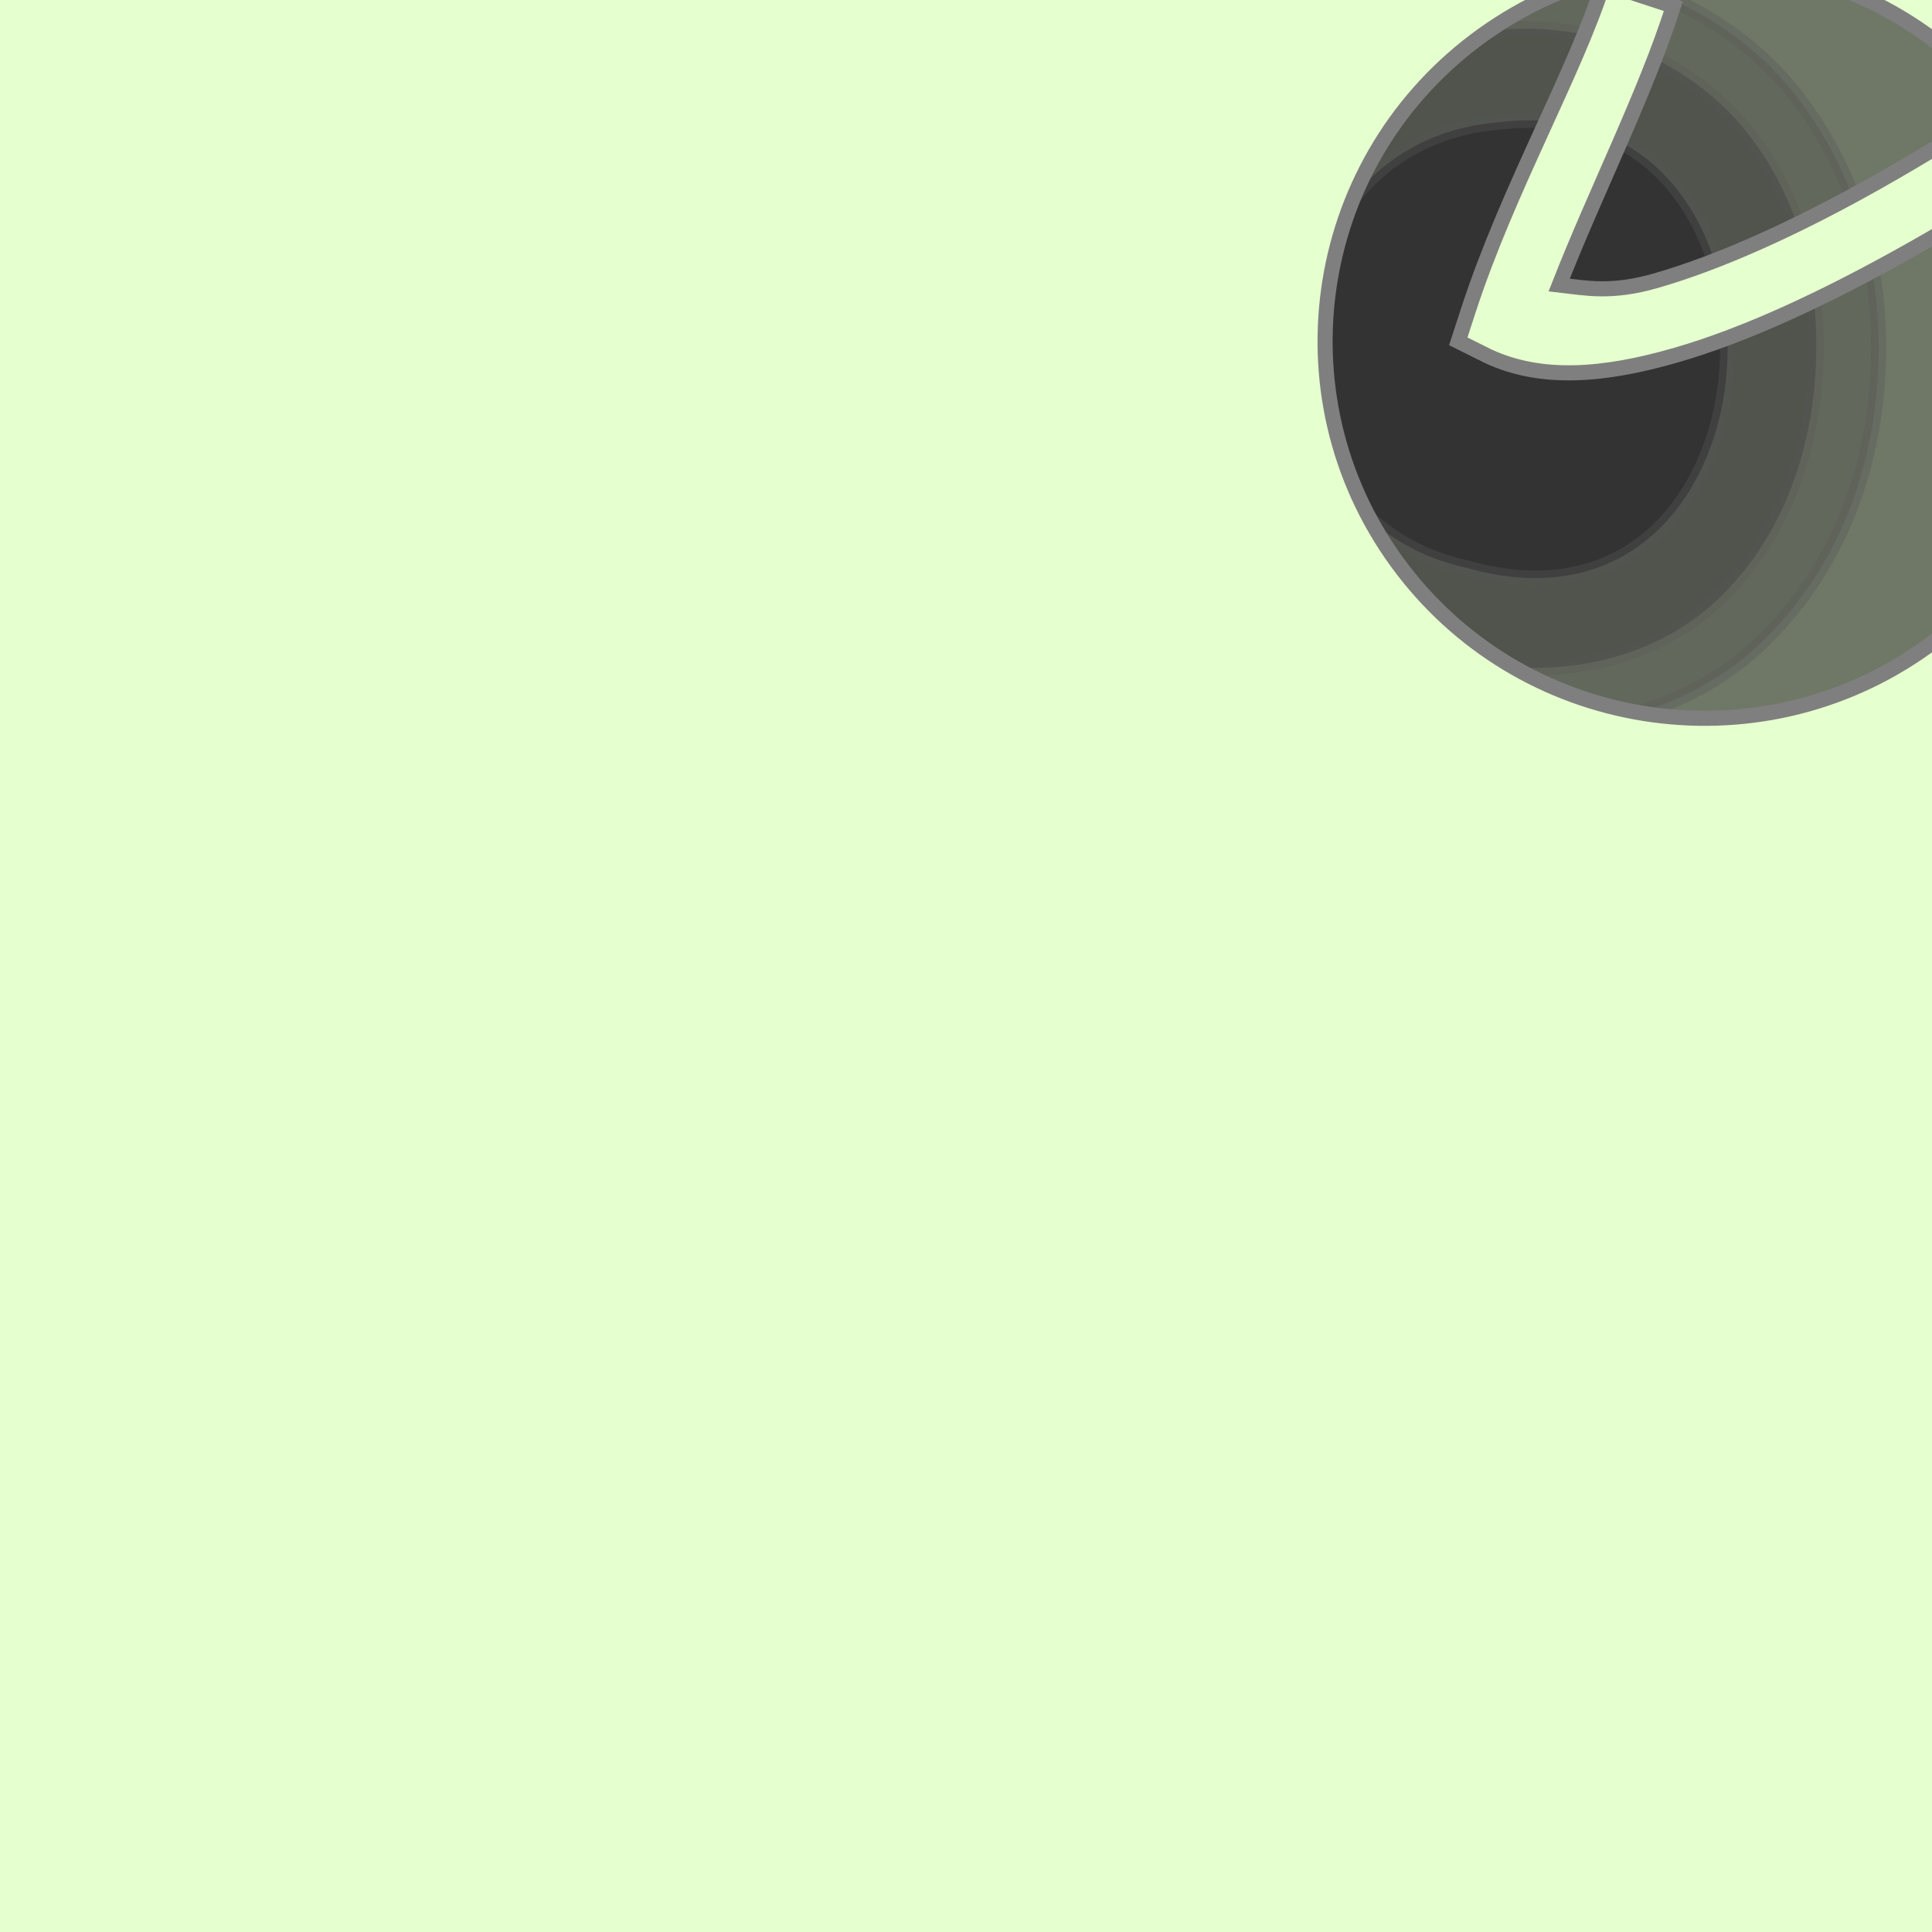
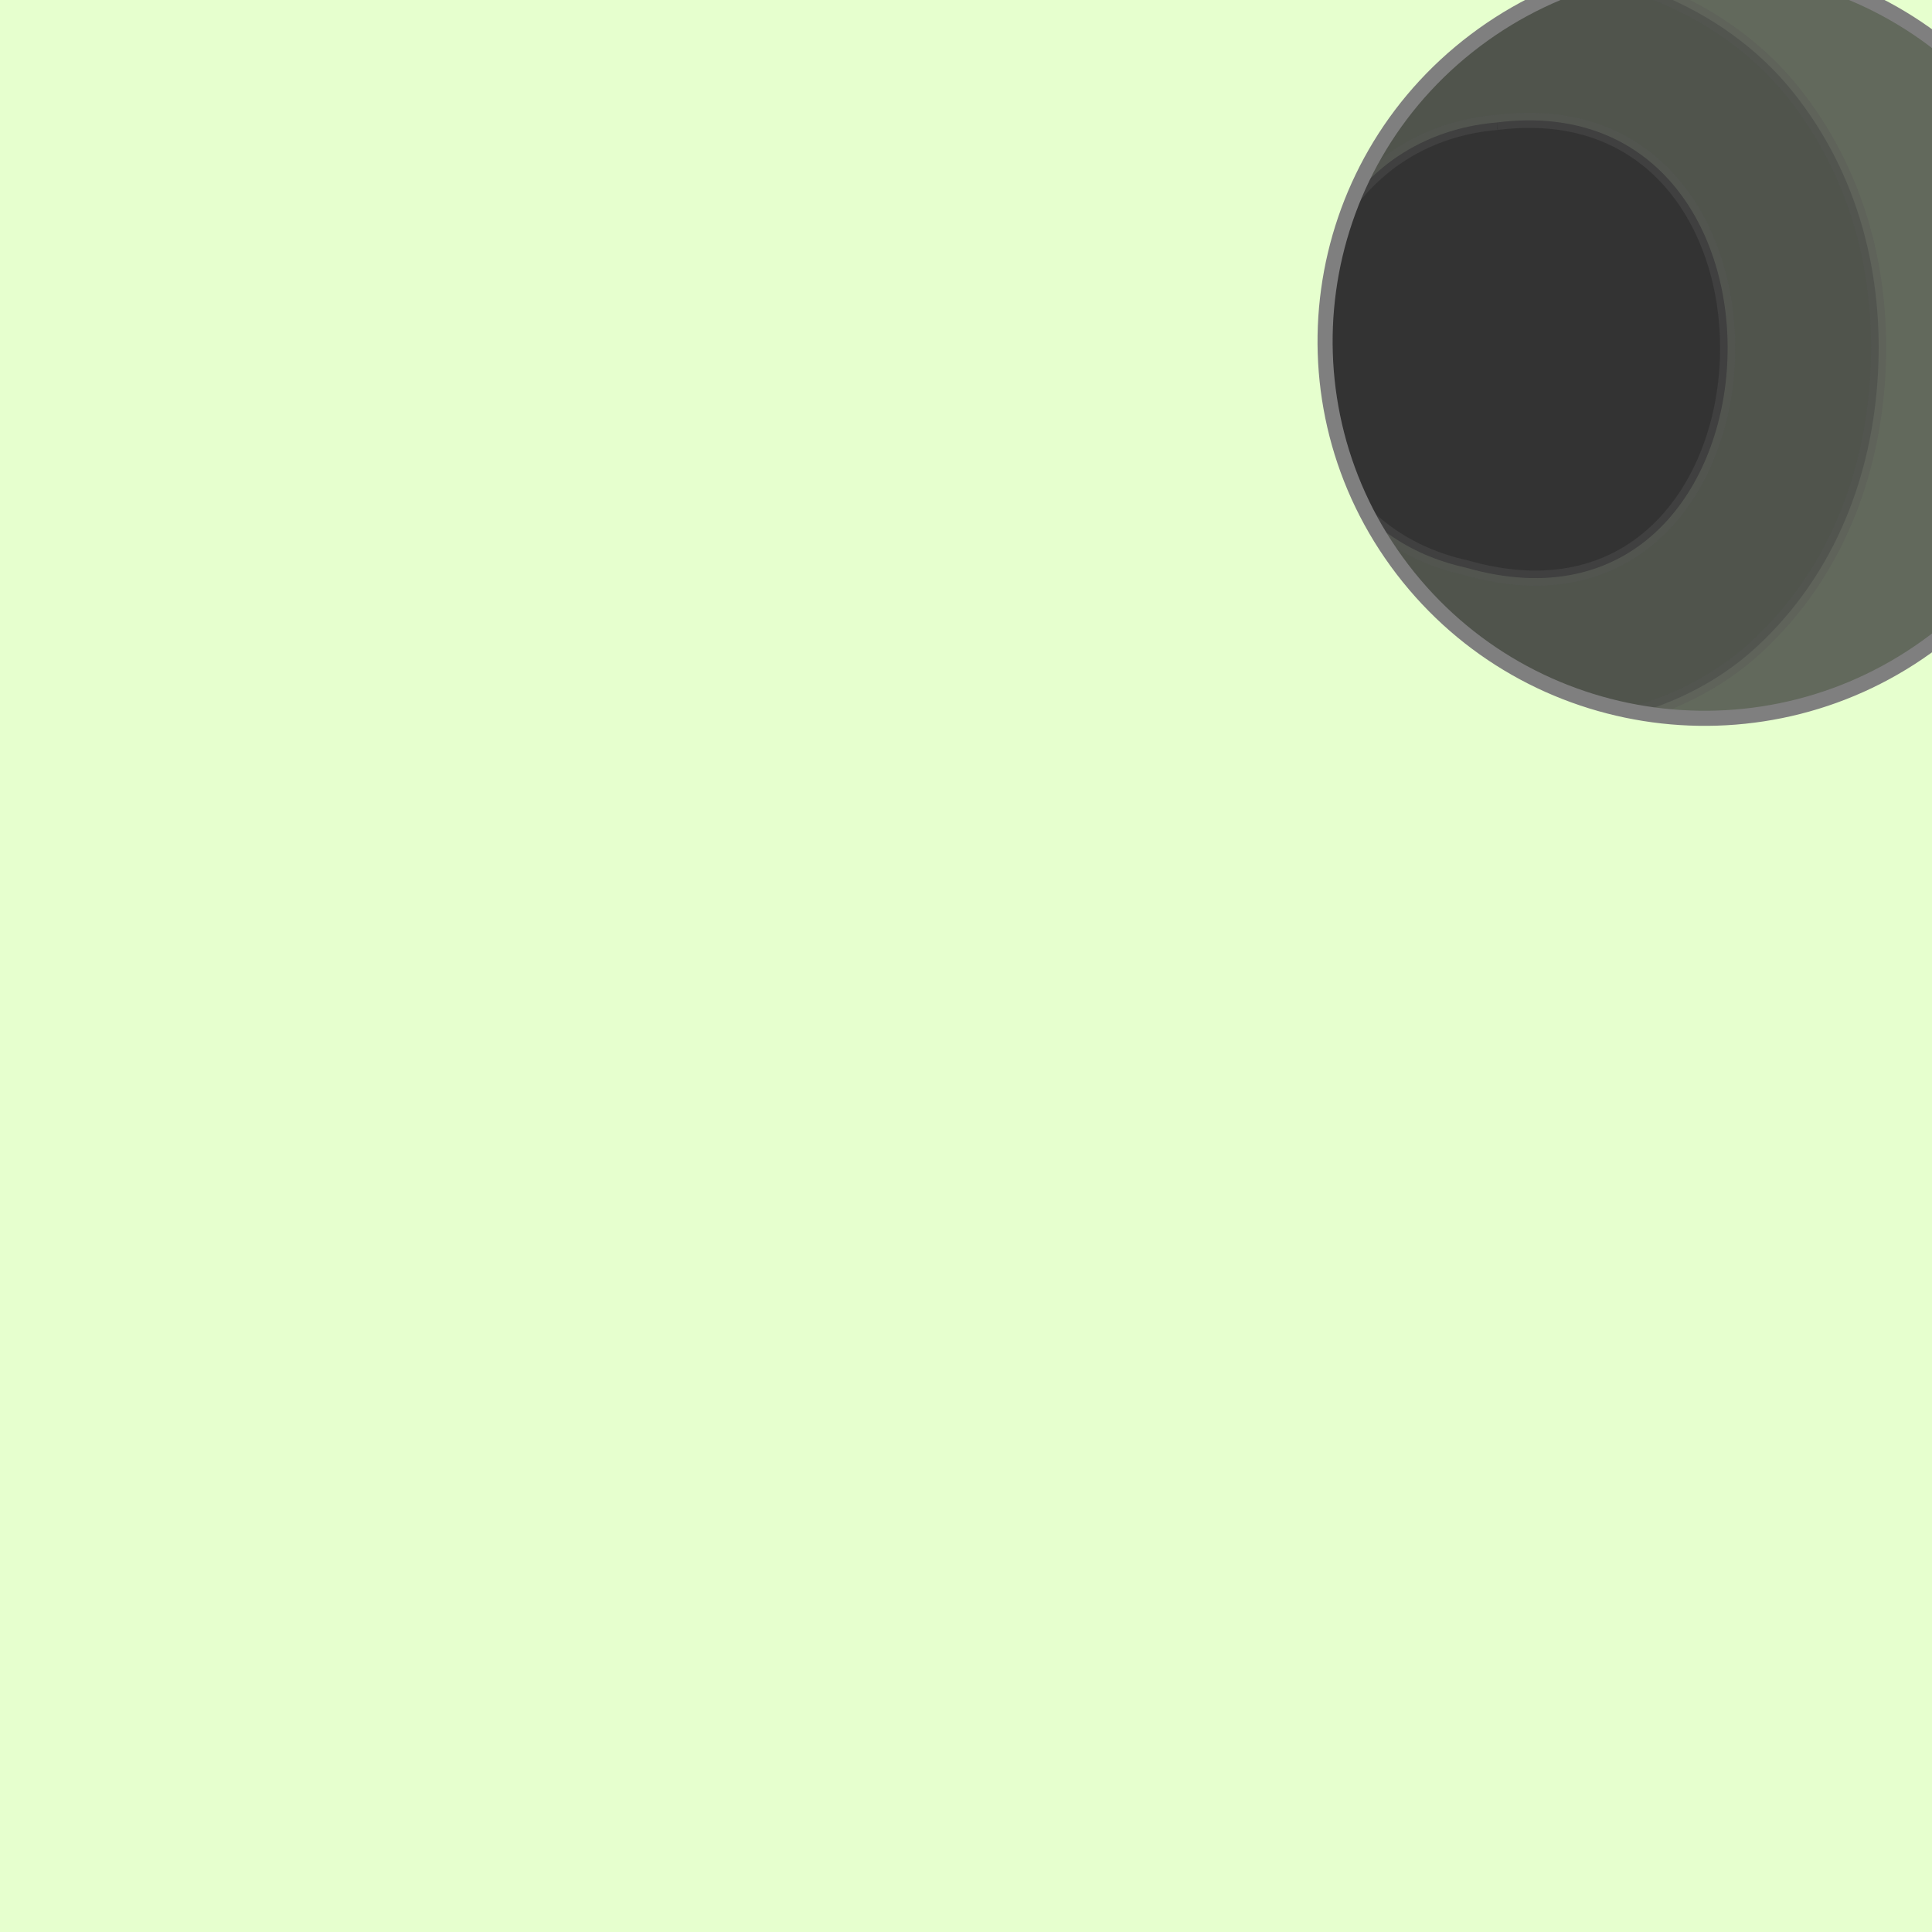
<svg xmlns="http://www.w3.org/2000/svg" width="128" height="128">
  <rect width="100%" height="100%" fill="#333333" stroke="none" />
  <title>Price</title>
  <g>
    <title>Layer 1</title>
    <g transform="rotate(-2.504, -30.844, 145.786)" id="svg_1">
      <g id="svg_2">
        <g id="svg_3" opacity="0.466">
-           <path id="svg_4" d="m11.081,-67.789c-96.007,68.443 -192.06,136.819 -288.039,205.304c49.929,73.958 99.818,147.945 149.799,221.866c97.069,-69.228 194.261,-138.279 291.233,-207.648c4.736,-38.292 17.799,-78.65 17.489,-115.776c-21.172,-27.858 -37.719,-63.109 -61.744,-86.403c-35.862,-4.532 -74.068,-17.937 -108.737,-17.343zm93.985,81.715c21.687,-1.785 18.189,36.608 -3.346,29.374c-15.585,-4.146 -12.737,-28.716 3.346,-29.374z" stroke="#7f7f7f" fill-rule="evenodd" fill="#e6ffce" opacity="0.346" />
-           <path id="svg_5" d="m12.754,-61.539c-93.826,66.887 -187.705,133.695 -281.5,200.617c47.684,70.637 95.379,141.268 143.107,211.866c94.745,-67.562 189.604,-134.958 284.237,-202.648c4.996,-37.693 16.774,-76.218 16.881,-110.62c-20.671,-27.753 -36.946,-60.808 -58.703,-82.497c-35.499,-4.813 -71.944,-16.873 -104.023,-16.718zm91.856,69.372c0.054,-0.004 0.098,0.004 0.152,0c7.022,-0.524 13.255,2.632 16.729,7.343c3.5,4.747 4.515,10.538 3.954,16.093c-0.561,5.555 -2.789,11.181 -7.3,14.999c-4.443,3.761 -11.157,4.984 -17.945,2.812l0,0.156c-0.118,-0.03 -0.187,-0.123 -0.304,-0.156c-10.374,-2.963 -15.336,-13.44 -14.296,-22.499c1.047,-9.117 8.153,-18.221 19.01,-18.749l0,0z" stroke="#7f7f7f" fill-rule="evenodd" fill="#e6ffce" opacity="0.346" />
+           <path id="svg_4" d="m11.081,-67.789c-96.007,68.443 -192.06,136.819 -288.039,205.304c49.929,73.958 99.818,147.945 149.799,221.866c97.069,-69.228 194.261,-138.279 291.233,-207.648c4.736,-38.292 17.799,-78.65 17.489,-115.776c-21.172,-27.858 -37.719,-63.109 -61.744,-86.403c-35.862,-4.532 -74.068,-17.937 -108.737,-17.343zm93.985,81.715c21.687,-1.785 18.189,36.608 -3.346,29.374c-15.585,-4.146 -12.737,-28.716 3.346,-29.374" stroke="#7f7f7f" fill-rule="evenodd" fill="#e6ffce" opacity="0.346" />
          <path id="svg_6" d="m13.97,-57.477c-92.361,65.842 -184.762,131.621 -277.089,197.492c46.153,68.371 92.201,136.818 138.393,205.148c93.26,-66.497 186.687,-132.749 279.827,-199.367c5.143,-37.134 16.069,-74.285 16.425,-106.87c-20.397,-27.669 -36.468,-59.307 -56.878,-79.997c-35.055,-4.958 -70.342,-16.239 -100.677,-16.406zm90.335,61.247c0.104,-0.01 0.201,0.005 0.304,0c8.118,-0.558 15.864,3.195 20.074,8.906c4.265,5.784 5.519,12.601 4.867,19.062c-0.652,6.461 -3.285,12.97 -8.821,17.655c-5.394,4.566 -13.684,5.979 -21.443,3.594l0,0.156c-0.117,-0.03 -0.188,-0.124 -0.304,-0.156c-0.101,-0.035 -0.203,0.035 -0.304,0l0,-0.156c-12.088,-3.624 -18.252,-16.1 -17.033,-26.718c1.232,-10.732 9.893,-21.649 22.66,-22.343l0,-0z" stroke="#7f7f7f" fill-rule="evenodd" fill="#e6ffce" opacity="0.346" />
        </g>
        <path id="svg_7" d="m132.513,49.53c-11.411,7.869 -27.079,5.051 -34.993,-6.294c-7.915,-11.345 -5.081,-26.92 6.331,-34.789c11.411,-7.869 27.078,-5.051 34.993,6.294c7.915,11.345 5.081,26.921 -6.331,34.789zm-106.65,-109.001l104.98,18.881l57.325,82.166l-18.992,104.368l-289.269,199.467l-143.313,-205.415l289.269,-199.467z" stroke="#7f7f7f" fill-rule="evenodd" fill="#e6ffce" />
-         <path id="svg_8" d="m202.854,-63.258c-5.38,0.863 -11.884,3.531 -19.466,7.5c-15.165,7.938 -34.284,20.801 -52.772,33.592l2.738,4.219c18.456,-12.769 37.428,-25.567 52.163,-33.28c7.368,-3.856 13.735,-6.487 18.098,-7.187c2.181,-0.35 3.745,-0.232 4.715,0.156c0.969,0.388 1.452,0.828 1.825,2.031c0.41,1.323 0.039,4.19 -1.825,7.812c-1.866,3.623 -4.953,7.936 -8.973,12.656c-8.04,9.438 -19.647,20.277 -32.089,30.155c-12.442,9.878 -25.796,18.775 -37.108,24.53c-5.656,2.878 -10.831,4.925 -15.056,5.938c-2.958,0.709 -4.585,0.287 -6.387,0c2.727,-6.148 6.245,-12.374 8.364,-18.124l-4.562,-1.719c-2.16,5.863 -6.919,13.345 -9.885,21.249l-0.76,2.031l1.977,1.094c3.422,1.758 7.528,1.617 12.318,0.468c4.79,-1.148 10.246,-3.418 16.12,-6.406c11.748,-5.977 25.227,-15.119 37.868,-25.155c12.641,-10.036 24.496,-20.974 32.849,-30.78c4.177,-4.903 7.432,-9.421 9.581,-13.593c2.149,-4.172 3.377,-8.023 2.281,-11.562c-0.746,-2.41 -2.547,-4.442 -4.714,-5.312c-2.169,-0.869 -4.61,-0.744 -7.3,-0.312l-0,0.001z" stroke="#7f7f7f" fill="#e6ffce" />
      </g>
    </g>
  </g>
</svg>